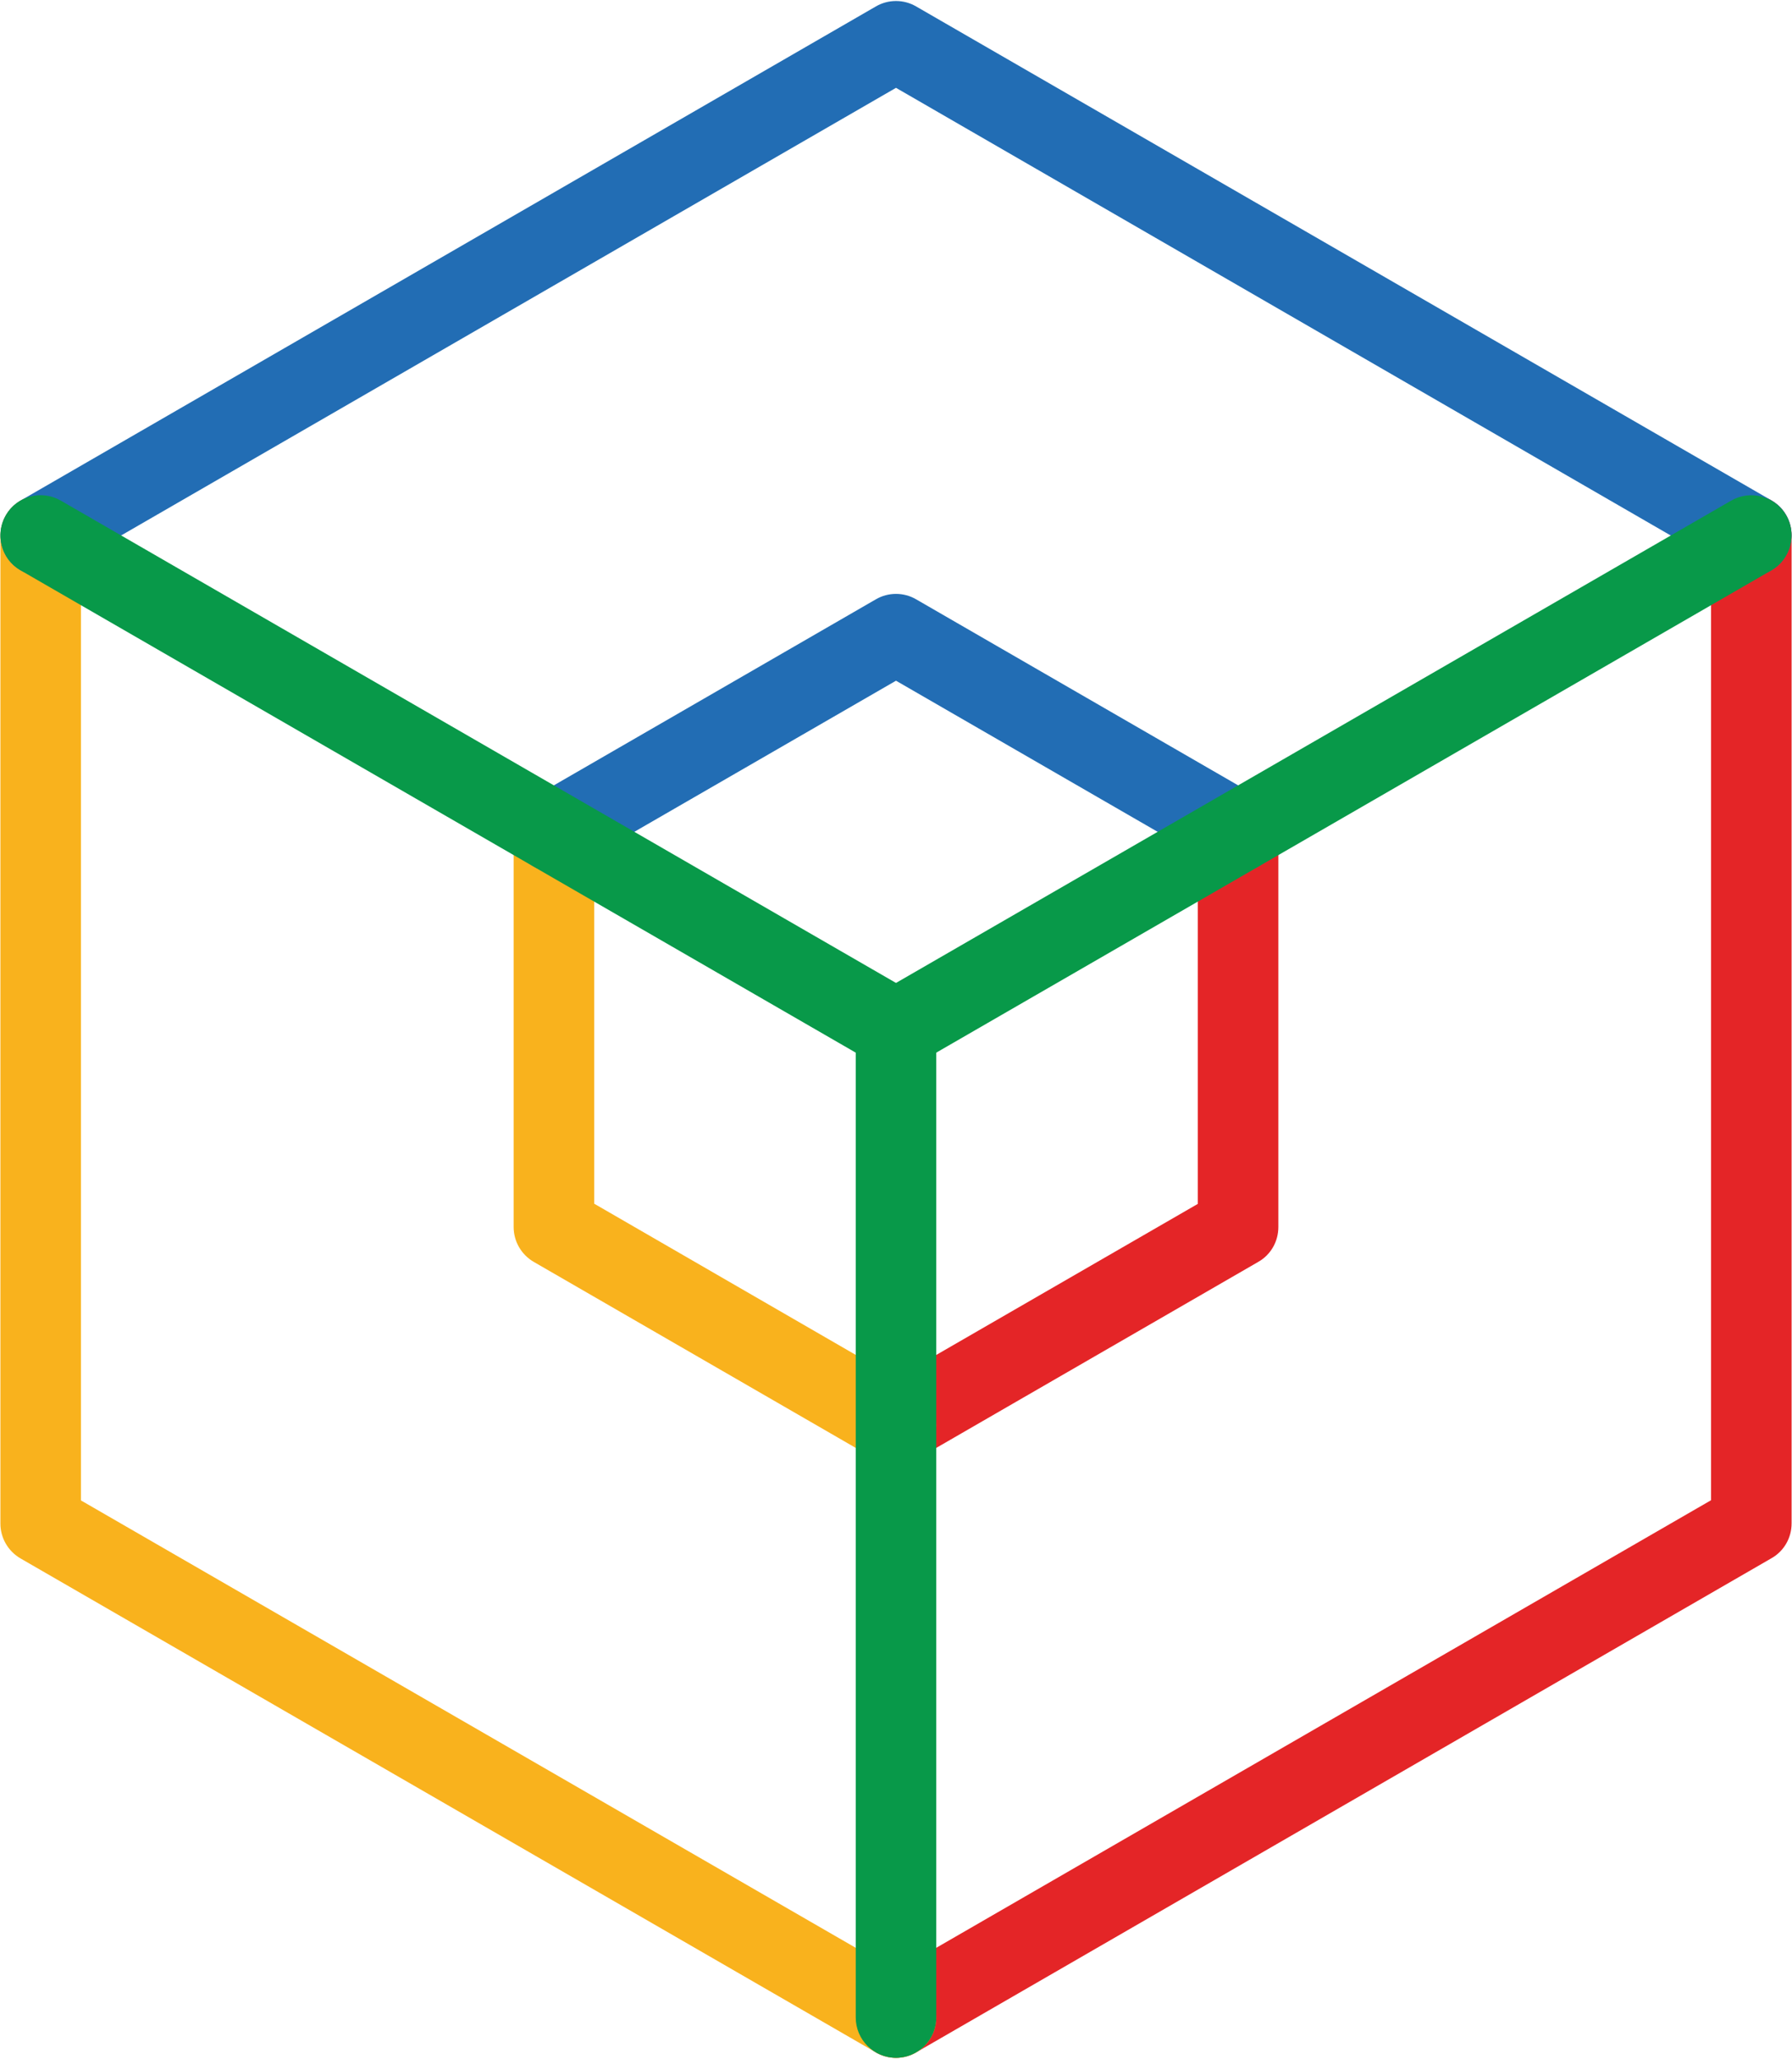
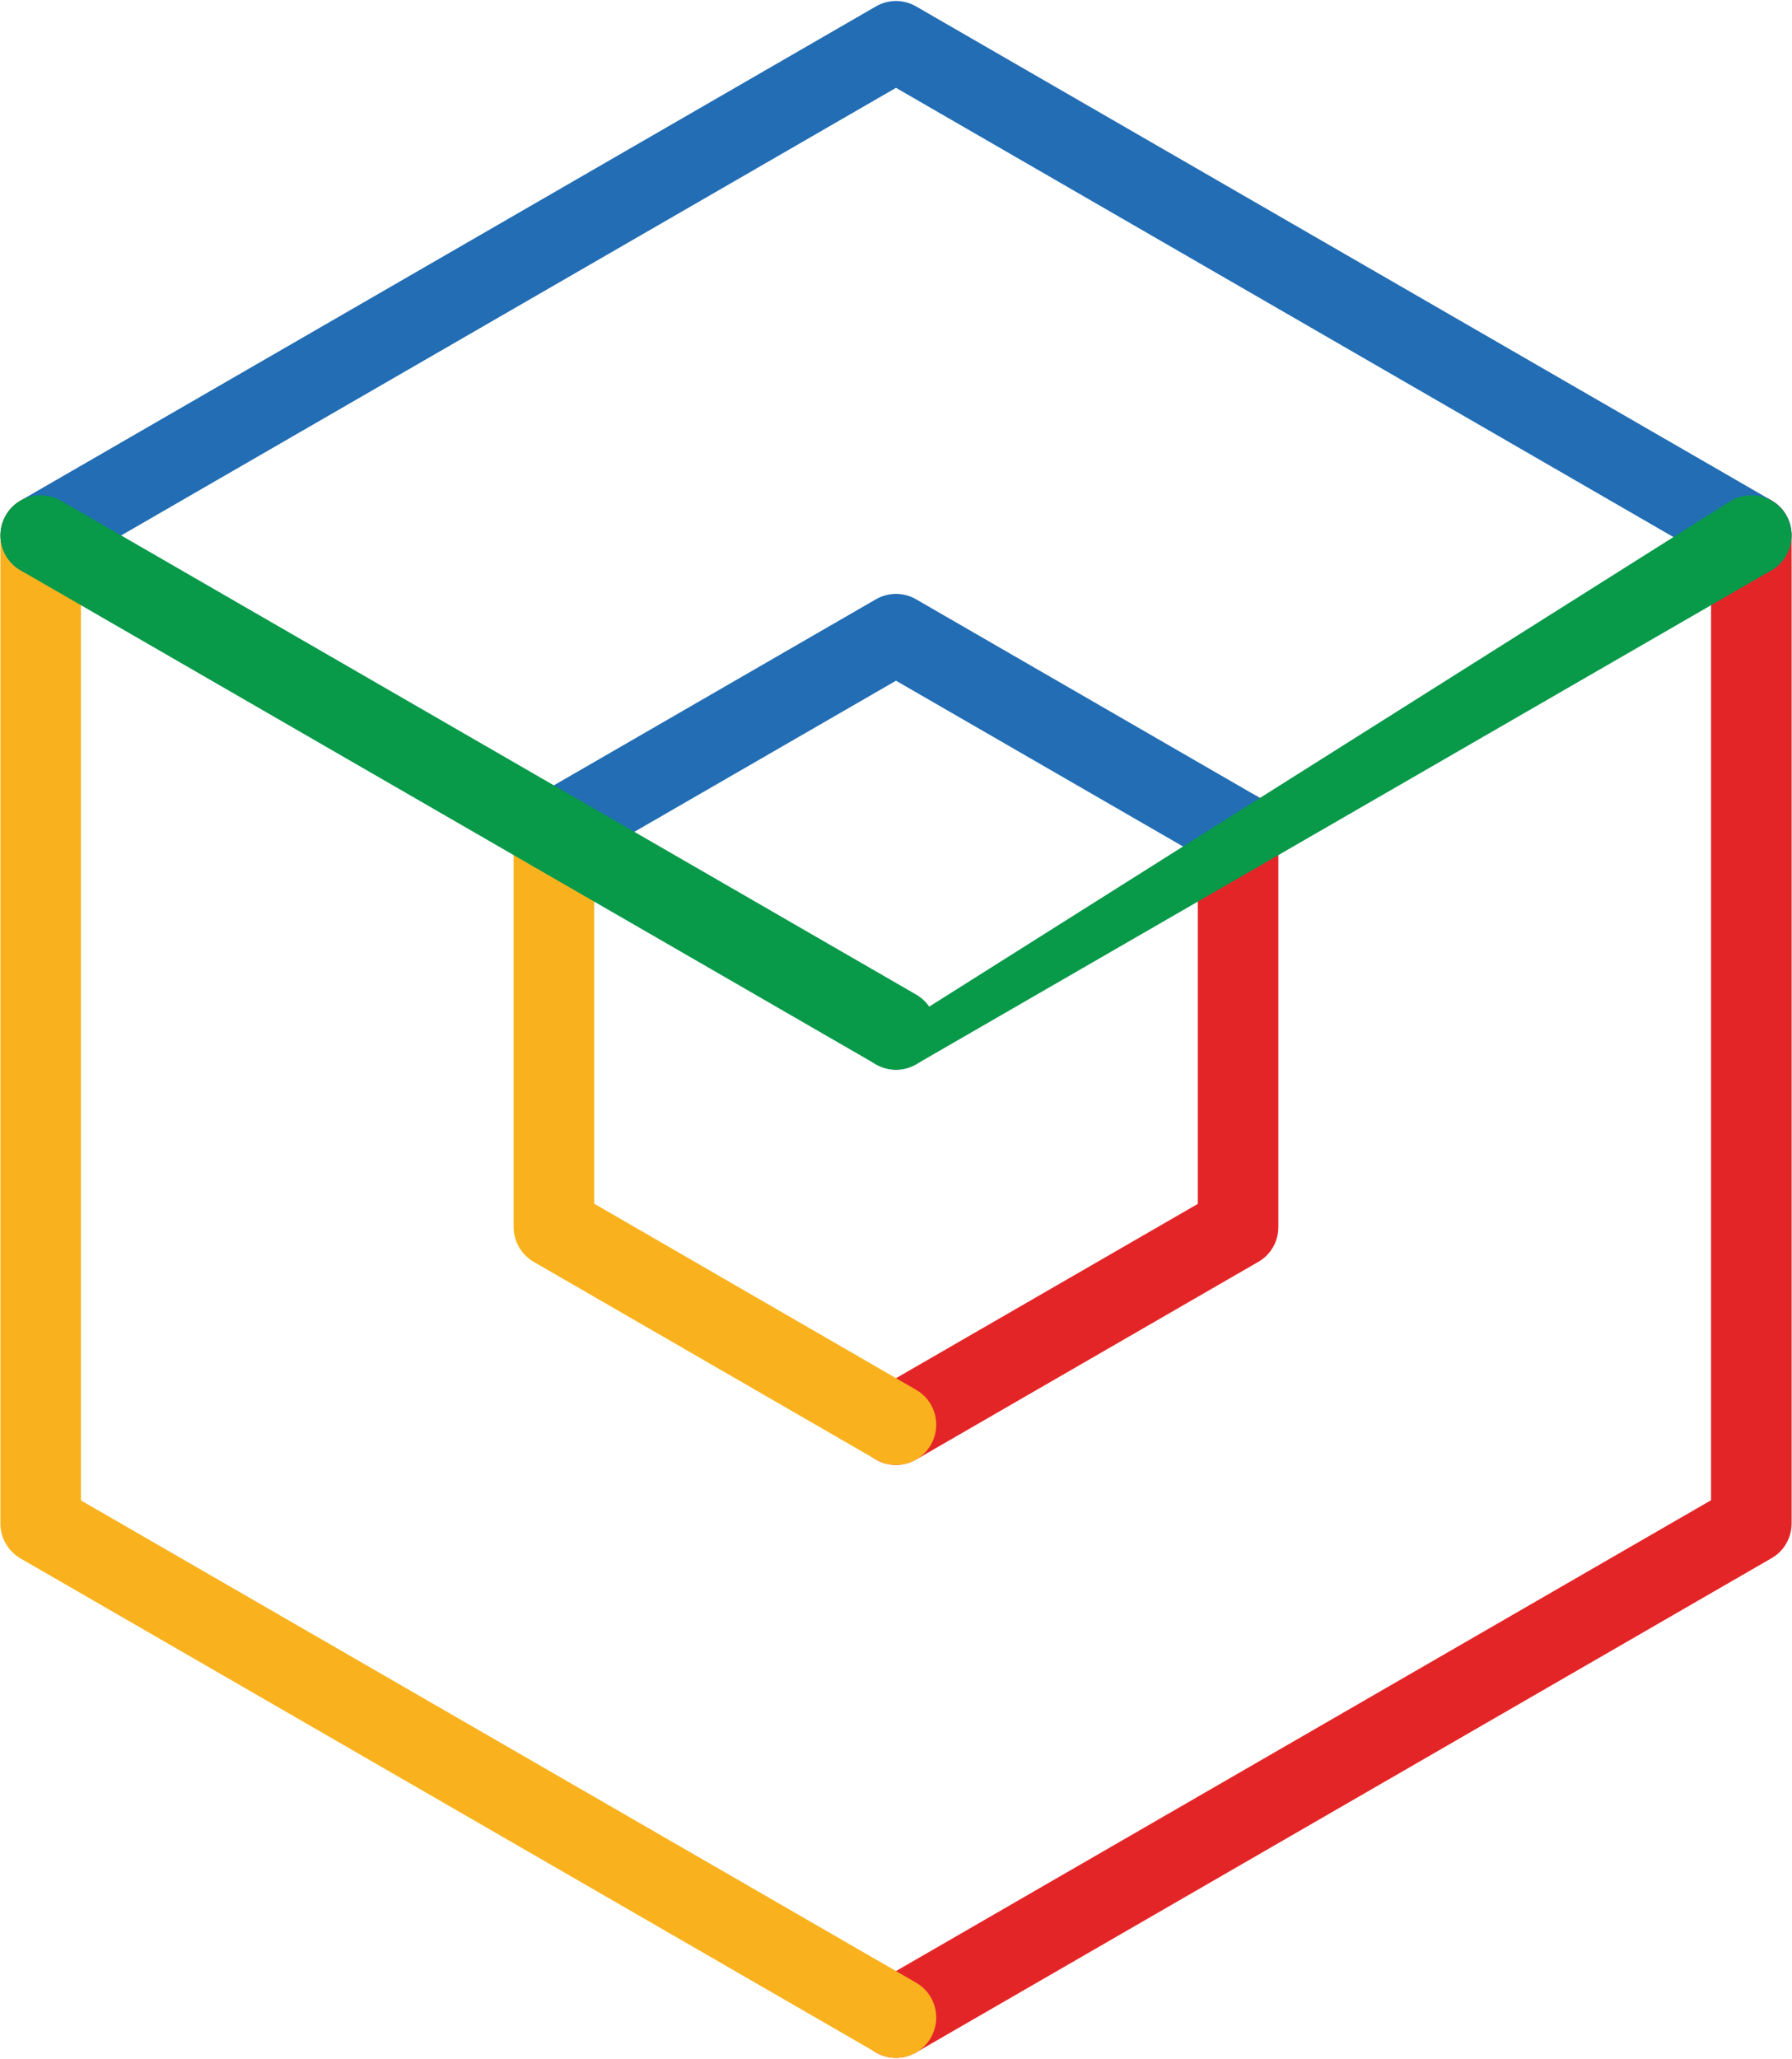
<svg xmlns="http://www.w3.org/2000/svg" width="890" height="1022" viewBox="0 0 890 1022" fill="none">
  <g clip-path="url(#clip0_2593_5361)">
    <path d="M445 1021.5C441.492 1021.5 438.046 1020.57 435.009 1018.82C431.972 1017.06 429.451 1014.54 427.7 1011.5C422.2 1001.9 425.5 989.699 435 984.199L849.8 744.699V265.699C849.8 254.599 858.8 245.699 869.8 245.699C880.8 245.699 889.8 254.599 889.8 265.699V756.199C889.8 763.399 886 769.999 879.8 773.499L455 1018.8C451.8 1020.6 448.4 1021.5 445 1021.5Z" fill="#E42527" />
    <path d="M445 1021.5C441.6 1021.5 438.2 1020.6 435 1018.8L10.2 773.601C4 770.001 0.2 763.401 0.2 756.301V265.801C0.191 263.172 0.702 260.567 1.704 258.136C2.706 255.706 4.179 253.497 6.038 251.638C7.897 249.779 10.105 248.306 12.536 247.304C14.966 246.303 17.571 245.792 20.2 245.801C22.829 245.792 25.434 246.303 27.865 247.304C30.296 248.306 32.504 249.779 34.363 251.638C36.222 253.497 37.695 255.706 38.697 258.136C39.699 260.567 40.21 263.172 40.2 265.801V744.801L455 984.201C464.6 989.701 467.8 1002 462.3 1011.5C460.549 1014.54 458.028 1017.06 454.991 1018.82C451.954 1020.58 448.508 1021.5 445 1021.5Z" fill="#F9B21D" />
    <path d="M869.7 285.8C866.3 285.8 862.9 284.9 859.7 283.1L445 43.6L30.2 283.1C20.6 288.6 8.4 285.3 2.9 275.8C-2.6 266.2 0.7 254 10.2 248.5L435 3.2C438.036 1.432 441.486 0.5 445 0.5C448.513 0.5 451.964 1.432 455 3.2L879.8 248.4C889.4 253.9 892.6 266.2 887.1 275.7C883.4 282.2 876.7 285.8 869.7 285.8Z" fill="#226DB4" />
    <path d="M445 727.2C441.492 727.2 438.046 726.275 435.009 724.52C431.972 722.764 429.451 720.24 427.7 717.2C422.2 707.6 425.5 695.4 435 689.9L594.9 597.6V412.9C594.9 401.9 603.9 392.9 614.9 392.9C625.9 392.9 634.9 401.9 634.9 412.9V609.1C634.9 616.3 631.1 622.9 624.9 626.4L455 724.5C451.8 726.3 448.4 727.2 445 727.2Z" fill="#E42527" />
    <path d="M445 727.2C441.6 727.2 438.2 726.3 435 724.5L265.1 626.4C258.9 622.8 255.1 616.2 255.1 609.1V412.9C255.1 401.9 264.1 392.9 275.1 392.9C286.1 392.9 295.1 401.9 295.1 412.9V597.5L455 689.9C464.6 695.4 467.8 707.7 462.3 717.2C460.548 720.24 458.027 722.764 454.99 724.52C451.953 726.275 448.507 727.2 445 727.2Z" fill="#F9B21D" />
    <path d="M614.9 432.901C611.5 432.901 608.1 432.001 604.9 430.201L445 337.901L285.1 430.201C275.5 435.701 263.3 432.401 257.8 422.901C252.3 413.301 255.6 401.101 265.1 395.601L435 297.501C438.036 295.732 441.487 294.801 445 294.801C448.514 294.801 451.964 295.732 455 297.501L624.9 395.601C634.5 401.101 637.7 413.401 632.2 422.901C630.449 425.94 627.928 428.464 624.891 430.22C621.854 431.975 618.408 432.9 614.9 432.901Z" fill="#226DB4" />
    <path d="M445 531C441.6 531 438.2 530.1 435 528.3L10.2 283.1C0.6 277.6 -2.6 265.3 2.9 255.8C8.4 246.2 20.7 243 30.2 248.5L455 493.7C464.6 499.2 467.8 511.5 462.3 521C460.549 524.039 458.028 526.564 454.991 528.319C451.954 530.075 448.508 530.999 445 531Z" fill="#089949" />
-     <path d="M445.001 530.999C441.493 530.999 438.047 530.074 435.01 528.319C431.973 526.563 429.452 524.039 427.701 520.999C422.201 511.399 425.501 499.199 435.001 493.699L859.801 248.499C869.401 242.999 881.601 246.299 887.101 255.799C892.601 265.299 889.301 277.599 879.801 283.099L455.001 528.299C451.801 530.099 448.401 530.999 445.001 530.999Z" fill="#089949" />
-     <path d="M445 1021.5C434 1021.5 425 1012.5 425 1001.5V511C425 500 434 491 445 491C456 491 465 500 465 511V1001.5C465 1012.5 456 1021.5 445 1021.5Z" fill="#089949" />
+     <path d="M445.001 530.999C441.493 530.999 438.047 530.074 435.01 528.319C431.973 526.563 429.452 524.039 427.701 520.999L859.801 248.499C869.401 242.999 881.601 246.299 887.101 255.799C892.601 265.299 889.301 277.599 879.801 283.099L455.001 528.299C451.801 530.099 448.401 530.999 445.001 530.999Z" fill="#089949" />
  </g>
  <defs>
    <clipPath id="clip0_2593_5361">
      <rect width="890" height="1022" fill="white" />
    </clipPath>
  </defs>
</svg>